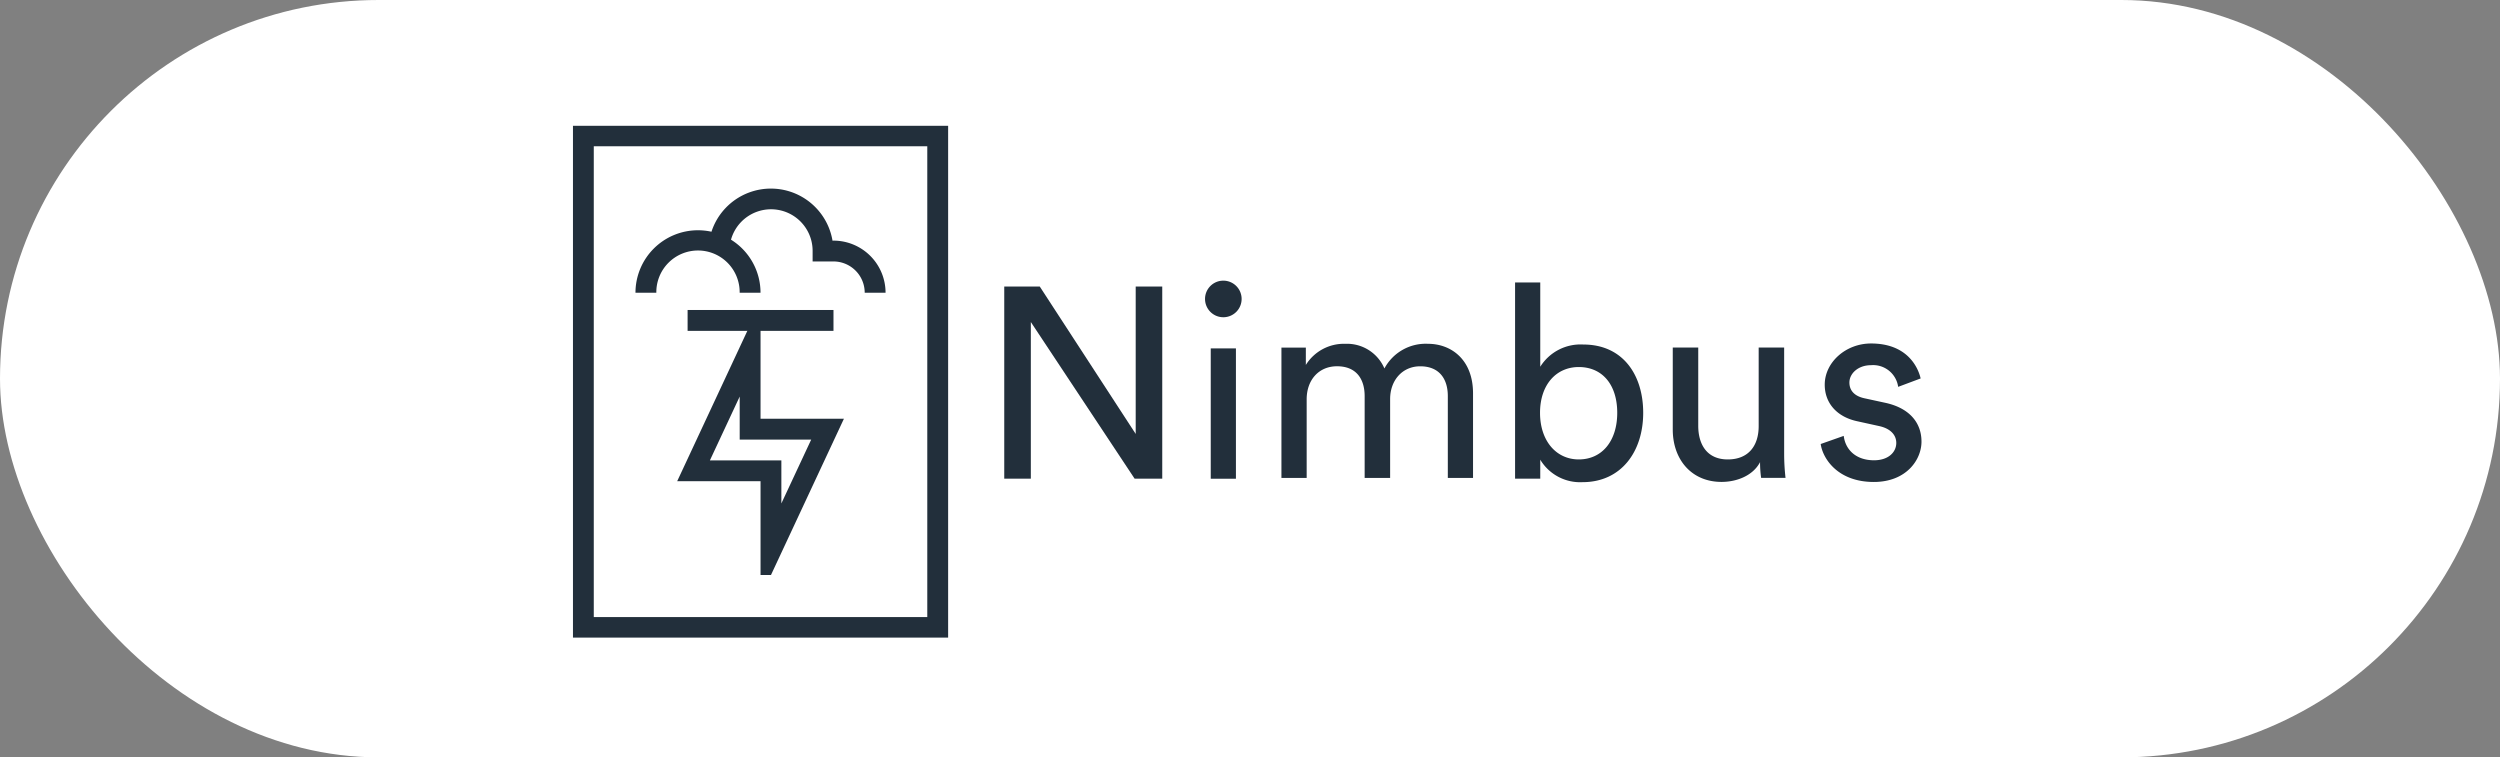
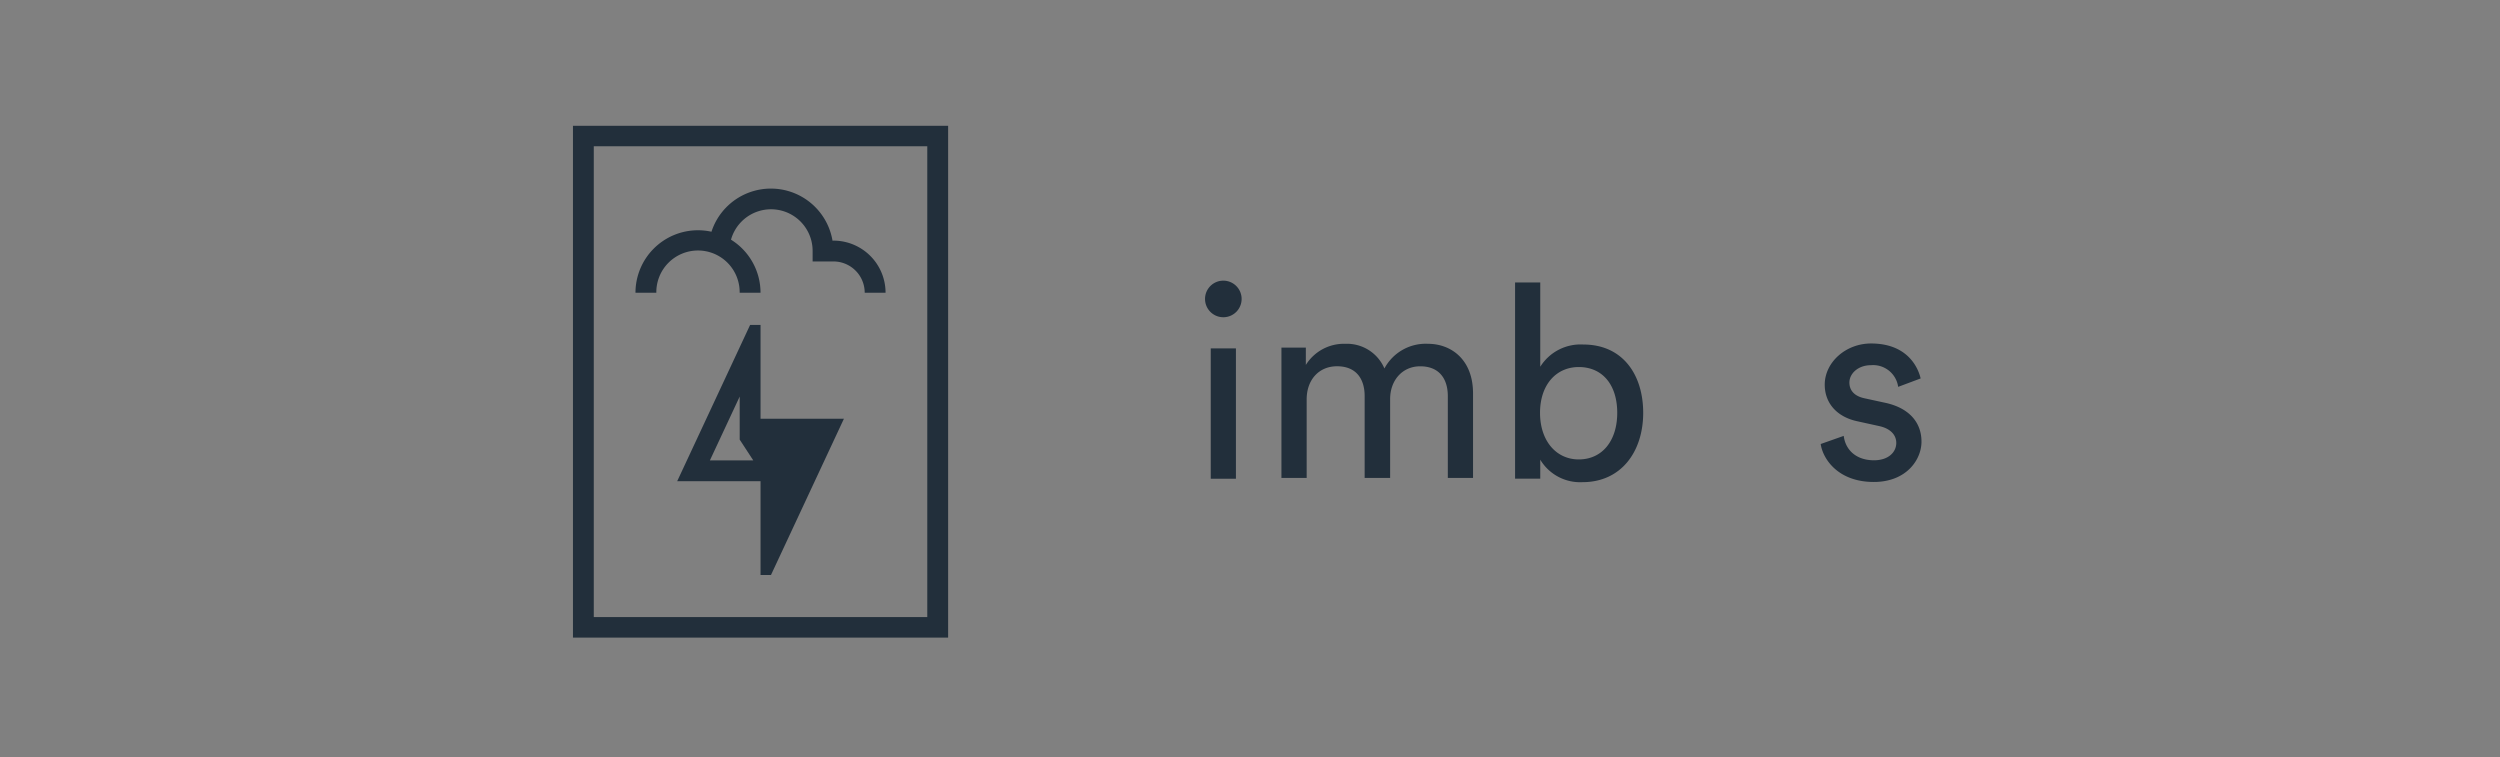
<svg xmlns="http://www.w3.org/2000/svg" width="340" height="103" viewBox="0 0 340 103">
  <rect x="0" y="0" width="340" height="103" fill="#808080" stroke="none" />
  <g id="Group_28374" data-name="Group 28374" transform="translate(-0.434 0.473)">
-     <rect id="Rectangle_9313" data-name="Rectangle 9313" width="340" height="103" rx="51.5" transform="translate(0.434 -0.473)" fill="#fff" />
    <g id="logo_full" transform="translate(78.357 16.635)">
-       <path id="Path_19581" data-name="Path 19581" d="M208.627,120.357l-14.111-21.3v21.3H190.9V94.23h4.829l13.048,20.048V94.23h3.611v26.127Z" transform="translate(-132.245 -72.37)" fill="#222f3b" />
      <path id="Path_19582" data-name="Path 19582" d="M255.918,92.4a2.488,2.488,0,1,1-2.468,2.508A2.485,2.485,0,0,1,255.918,92.4Zm-1.692,9.216h3.425v17.727h-3.425Z" transform="translate(-167.488 -71.339)" fill="#222f3b" />
      <path id="Path_19583" data-name="Path 19583" d="M277.9,130.271V112.548h3.319v2.357a6.105,6.105,0,0,1,5.379-2.875,5.536,5.536,0,0,1,5.308,3.354,6.363,6.363,0,0,1,5.933-3.354c3.1,0,6.119,2.1,6.119,6.743v11.5h-3.429v-11.13c0-2.322-1.143-4.054-3.757-4.054-2.432,0-4.089,1.914-4.089,4.457v10.722h-3.465v-11.13c0-2.286-1.108-4.054-3.757-4.054-2.468,0-4.129,1.843-4.129,4.5v10.687H277.9Z" transform="translate(-181.548 -82.38)" fill="#222f3b" />
      <path id="Path_19584" data-name="Path 19584" d="M350.84,119.661V92.98h3.425v11.462a6.459,6.459,0,0,1,5.857-3.022c5.379,0,8.143,4.129,8.143,9.286,0,5.272-2.986,9.433-8.254,9.433a6.323,6.323,0,0,1-5.746-3.057v2.579Zm8.662-15.179c-3.057,0-5.268,2.393-5.268,6.225s2.211,6.34,5.268,6.34c3.168,0,5.232-2.508,5.232-6.34S362.705,104.482,359.5,104.482Z" transform="translate(-222.713 -71.673)" fill="#222f3b" />
-       <path id="Path_19585" data-name="Path 19585" d="M407.623,131.476c-4.129,0-6.633-3.1-6.633-7.111V113.2h3.465v10.647c0,2.432,1.108,4.572,4.019,4.572,2.8,0,4.2-1.843,4.2-4.532V113.2h3.465v14.444a29.273,29.273,0,0,0,.186,3.279h-3.318a15.424,15.424,0,0,1-.146-2.135C411.9,130.63,409.687,131.476,407.623,131.476Z" transform="translate(-251.417 -83.044)" fill="#222f3b" />
      <path id="Path_19586" data-name="Path 19586" d="M449.532,124.515c.222,1.843,1.622,3.318,4.125,3.318,1.954,0,3.022-1.108,3.022-2.357,0-1.108-.811-1.954-2.286-2.286l-3.022-.665c-2.765-.589-4.422-2.468-4.422-4.976,0-3.022,2.84-5.6,6.3-5.6,4.865,0,6.376,3.168,6.743,4.754l-3.057,1.143a3.438,3.438,0,0,0-3.686-2.946c-1.768,0-2.946,1.143-2.946,2.357,0,1.068.665,1.843,2.029,2.14l2.875.625c3.208.7,4.9,2.654,4.9,5.272,0,2.508-2.1,5.489-6.486,5.489-4.865,0-6.929-3.132-7.222-5.162Z" transform="translate(-276.708 -82.343)" fill="#222f3b" />
-       <path id="Path_19587" data-name="Path 19587" d="M110.77,101.06H90.93V103.9h19.84Z" transform="translate(-75.339 -76.01)" fill="#222f3b" />
      <path id="Path_19588" data-name="Path 19588" d="M77.76,76.859a5.667,5.667,0,1,1,11.333,0h2.836a8.487,8.487,0,0,0-4.014-7.213,5.654,5.654,0,0,1,11.1,1.542v1.418h2.831a4.254,4.254,0,0,1,4.253,4.253h2.836a7.086,7.086,0,0,0-7.089-7.085,1.182,1.182,0,0,0-.124.013,8.5,8.5,0,0,0-16.464-1.223,8.618,8.618,0,0,0-1.834-.2,8.5,8.5,0,0,0-8.5,8.5h2.84Z" transform="translate(-66.422 -54.157)" fill="#222f3b" />
-       <path id="Path_19589" data-name="Path 19589" d="M99.068,120.216V107.46H97.65l-9.92,21.258H99.068v12.756h1.418l9.924-21.258Zm-6.89,5.671,4.054-8.684v5.853h9.725L101.9,131.74v-5.853Z" transform="translate(-73.557 -80.379)" fill="#222f3b" />
+       <path id="Path_19589" data-name="Path 19589" d="M99.068,120.216V107.46H97.65l-9.92,21.258H99.068v12.756h1.418l9.924-21.258Zm-6.89,5.671,4.054-8.684v5.853L101.9,131.74v-5.853Z" transform="translate(-73.557 -80.379)" fill="#222f3b" />
      <path id="Path_19590" data-name="Path 19590" d="M55.74,113.032h51.023V43.43H55.74Zm2.831-66.818h45.356v64.033H58.571Z" transform="translate(-55.74 -43.43)" fill="#222f3b" />
    </g>
  </g>
</svg>